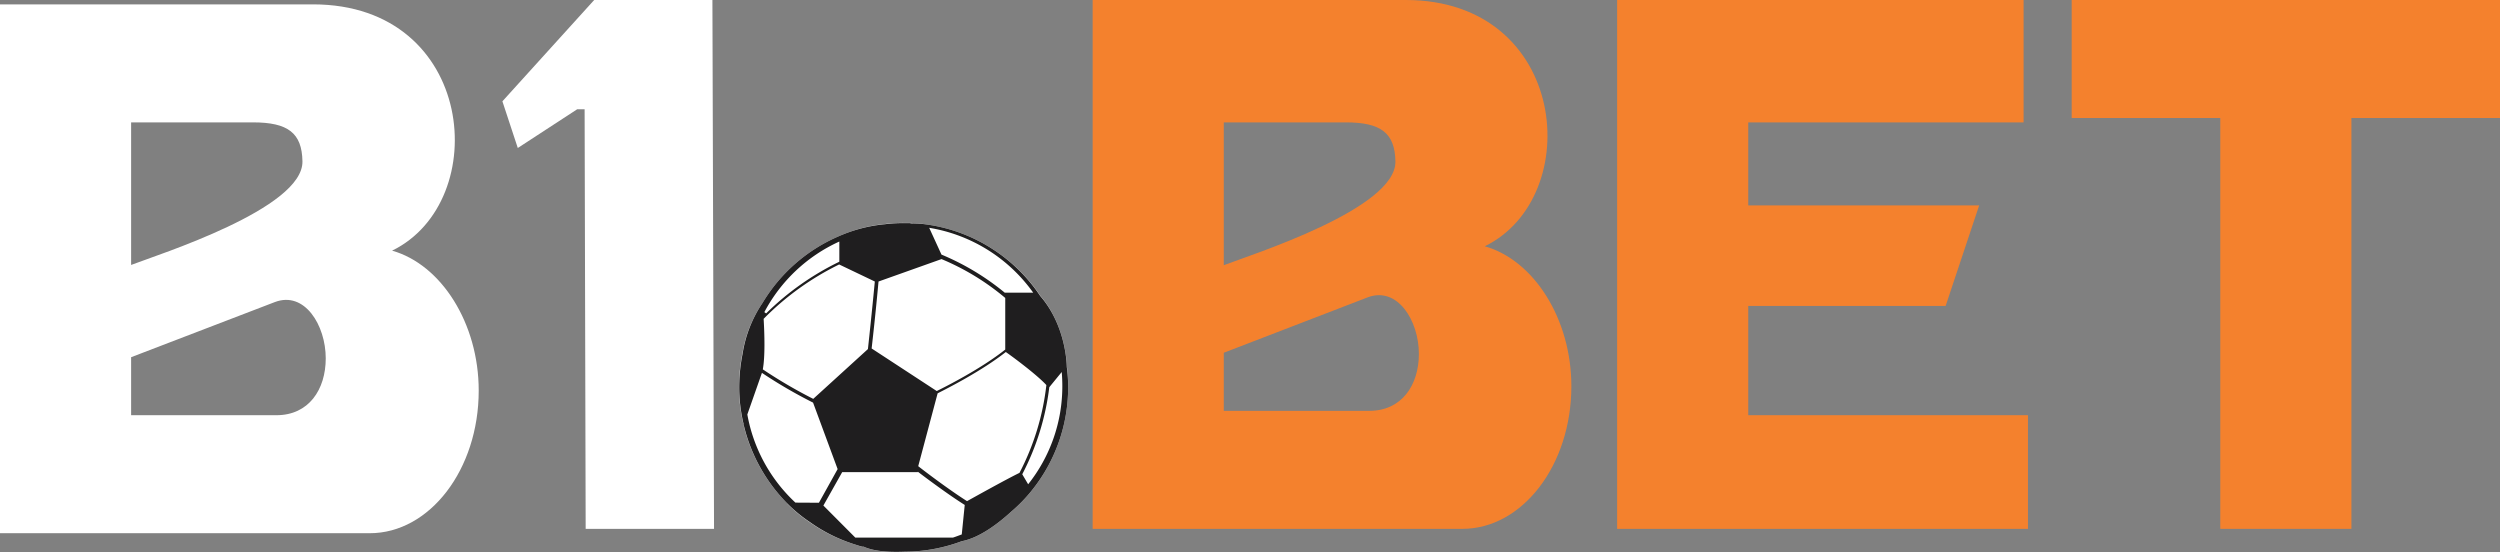
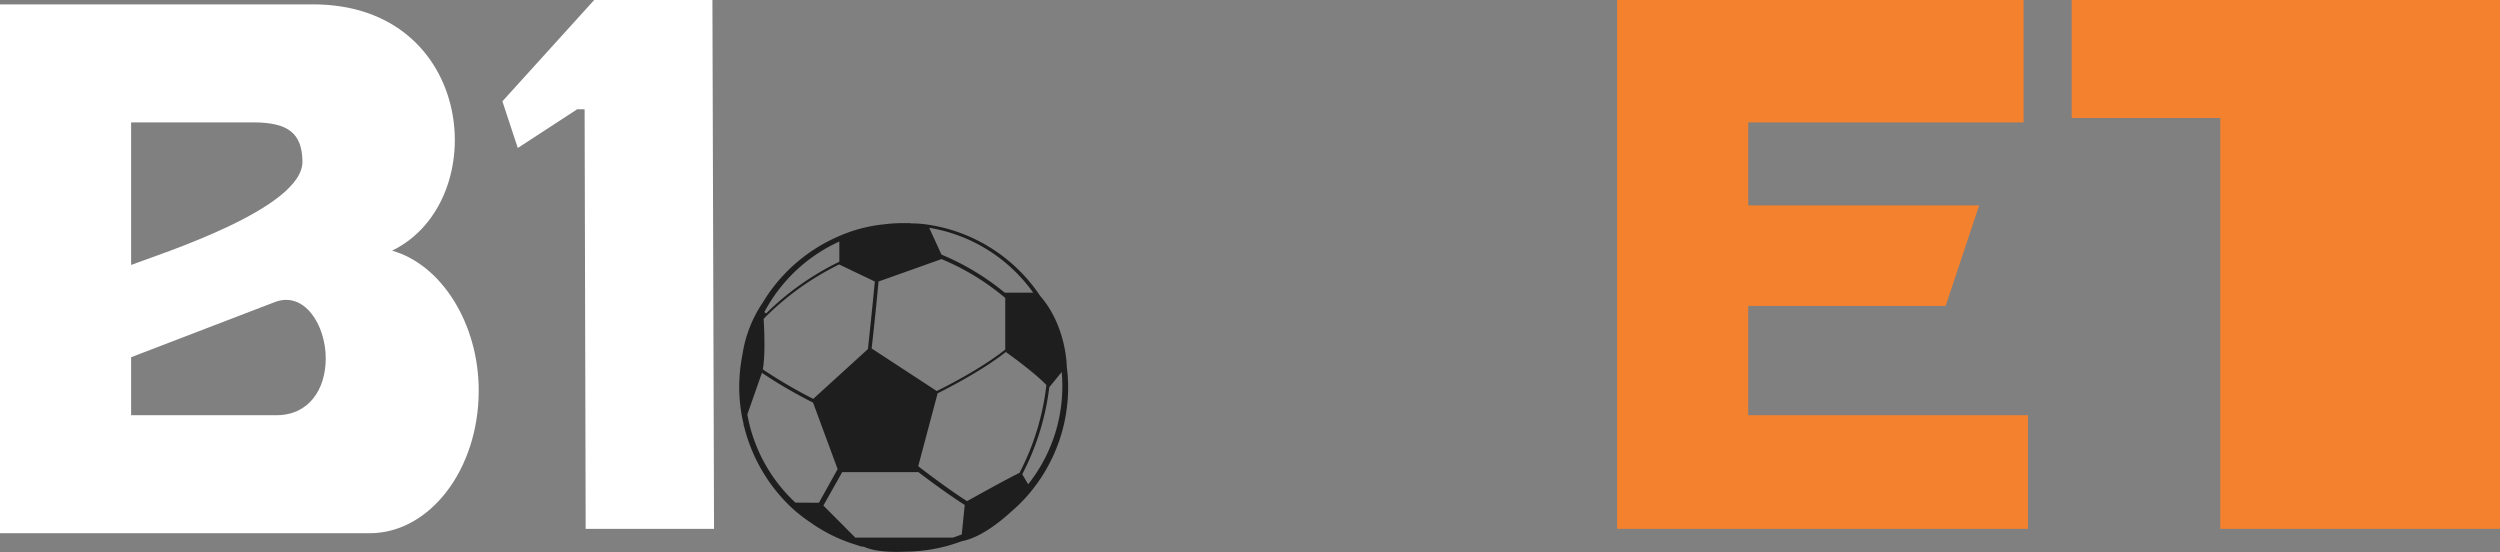
<svg xmlns="http://www.w3.org/2000/svg" id="Layer_1" data-name="Layer 1" viewBox="0 0 572 126.31">
  <rect x="0" y="0" width="572" height="126.31" fill="#808080" stroke="none" />
  <defs>
    <style>.cls-1{fill:#f4812d;}.cls-2{fill:#fff;}.cls-3{fill:#1f1e1f;}</style>
  </defs>
-   <path class="cls-1" d="M93.47,48.88v-121h71.62c37.28,0,41.19,45.1,18.09,56.35C194.42-12.6,203,.85,203,16.25c0,18.08-11.24,32.63-24.93,32.63Zm69.27-84.1c-.12-6.46-3.29-8.9-11.34-8.9H123.47v32.68C129.81-13.88,163-24.36,162.74-35.22Zm5.37,44.05c0-7.56-4.88-15.49-11.71-12.92L123.47,8.59V21.88h33.3C164.2,21.88,168.11,16,168.11,8.83Z" transform="translate(156.53 72.12)" />
  <path class="cls-1" d="M213.47,48.88v-121h93v28h-63v19H296.3l-7.67,23H243.47v25h64v26Z" transform="translate(156.53 72.12)" />
-   <path class="cls-1" d="M351.47,48.88v-94h-34v-27h98v27h-34v94Z" transform="translate(156.53 72.12)" />
+   <path class="cls-1" d="M351.47,48.88v-94h-34v-27h98v27v94Z" transform="translate(156.53 72.12)" />
  <path class="cls-2" d="M-156.53,49.88v-121h71.62c37.28,0,41.19,45.1,18.09,56.35C-55.57-11.6-47,1.85-47,17.25c0,18.08-11.24,32.63-24.93,32.63Zm69.2-85.11c-.12-6.45-3.29-8.89-11.32-8.89h-27.88V-11.5C-120.2-13.93-87.09-24.4-87.33-35.23ZM-82,9.86C-82,2.31-86.84-5.61-93.66-3L-126.53,9.61V22.88h33.24C-85.87,22.88-82,17-82,9.86Z" transform="translate(156.53 72.12)" />
  <path class="cls-2" d="M-22.53,48.88l-.24-96h-1.7l-13.59,8.86-3.52-10.68,21-23.18H6.47l.37,121Z" transform="translate(156.53 72.12)" />
-   <path class="cls-2" d="M87.86,16.51A37.61,37.61,0,0,1,79.47,40.2a.8.8,0,0,0-.11.14A35.56,35.56,0,0,1,74.9,44.9c-3.09,2.81-7.34,6.05-11.39,6.82a37.35,37.35,0,0,1-12.75,2.39l-.21,0c-5,.22-7.84-.38-9.49-1.15-.14,0-.24,0-.35,0s-.56-.14-1.51-.46a36.69,36.69,0,0,1-10.47-5.13,33.08,33.08,0,0,1-5.1-4.21s0,0,0,0L23.53,43a38.09,38.09,0,0,1-9.91-17.78s0-.17-.07-.38a36.59,36.59,0,0,1-1-8.37,39.56,39.56,0,0,1,.77-7.66A28.67,28.67,0,0,1,17.94-2.81,37.69,37.69,0,0,1,35.23-18,34.2,34.2,0,0,1,46-20.87a33.33,33.33,0,0,1,4.25-.25h1.41c.24,0,.53,0,.81.07a22.58,22.58,0,0,1,2.95.28,37.22,37.22,0,0,1,14.93,5.48A37.47,37.47,0,0,1,81.51-4.43c6,7,6.07,16.23,6.07,16.23l0,0A34.13,34.13,0,0,1,87.86,16.51Z" transform="translate(156.53 72.12)" />
  <path class="cls-3" d="M87.55,11.84l0,0s0-9.24-6.07-16.23A37.47,37.47,0,0,0,70.33-15.29,37.22,37.22,0,0,0,55.4-20.77,22.58,22.58,0,0,0,52.45-21c-.28,0-.57,0-.81-.07H50.23a33.33,33.33,0,0,0-4.25.25A34.2,34.2,0,0,0,35.23-18,37.69,37.69,0,0,0,17.94-2.81,28.67,28.67,0,0,0,13.37,8.85a39.56,39.56,0,0,0-.77,7.66,36.59,36.59,0,0,0,1,8.37c0,.21,0,.35.07.38A38.09,38.09,0,0,0,23.53,43l.07.07s0,0,0,0a33.08,33.08,0,0,0,5.1,4.21A36.69,36.69,0,0,0,39.2,52.49c.95.32,1.51.46,1.51.46s.21,0,.35,0c1.65.77,4.53,1.37,9.49,1.15l.21,0a37.35,37.35,0,0,0,12.75-2.39c4.05-.77,8.3-4,11.39-6.82a35.56,35.56,0,0,0,4.46-4.56.8.8,0,0,1,.11-.14,37.61,37.61,0,0,0,8.39-23.69A34.13,34.13,0,0,0,87.55,11.84Zm-7.66-17H73.35a57.71,57.71,0,0,0-14.47-8.71L56.07-20A36.48,36.48,0,0,1,79.89-5.12Zm-21-7.68A56.12,56.12,0,0,1,73.47-3.95V7.86C68,12.22,59.94,16.29,57.8,17.35L42.9,7.61c.88-7.69,1.41-13.56,1.58-15.32Zm-23.38-4v4.6A63.06,63.06,0,0,0,18.76-.41L18.35-.7A36.47,36.47,0,0,1,35.47-16.84ZM18.19.83A63.31,63.31,0,0,1,35.47-11.61l8.16,3.9c-.18,1.87-.74,7.77-1.58,15.46L29.54,19.14A108.83,108.83,0,0,1,18,12.39C18.54,9.51,18.4,4.38,18.19.83Zm7.27,42.05a36.29,36.29,0,0,1-11-20.17l3.34-9.52A108.88,108.88,0,0,0,29.5,20l5.62,15.21-4.28,7.7Zm38.06,7.28c-.66.24-1.34.51-2,.72H39.23s0,0-.07,0l-7.3-7.33,4.3-7.64H53.47v-.1c1.89,1.44,7,5.26,10.73,7.6ZM76.73,36.07c-3.17,1.55-10.23,5.49-12,6.47-3.9-2.46-9.45-6.64-11.17-8L58,17.87c2.36-1.19,10.16-5.16,15.6-9.45,1.44,1,7,5.1,9.28,7.56A57.45,57.45,0,0,1,76.73,36.07Zm2,2.64-1.37-2.32a58.08,58.08,0,0,0,6.19-19.92L86.39,13c.1,1.09.14,2.18.14,3.27A36,36,0,0,1,78.69,38.71Z" transform="translate(156.53 72.12)" />
</svg>